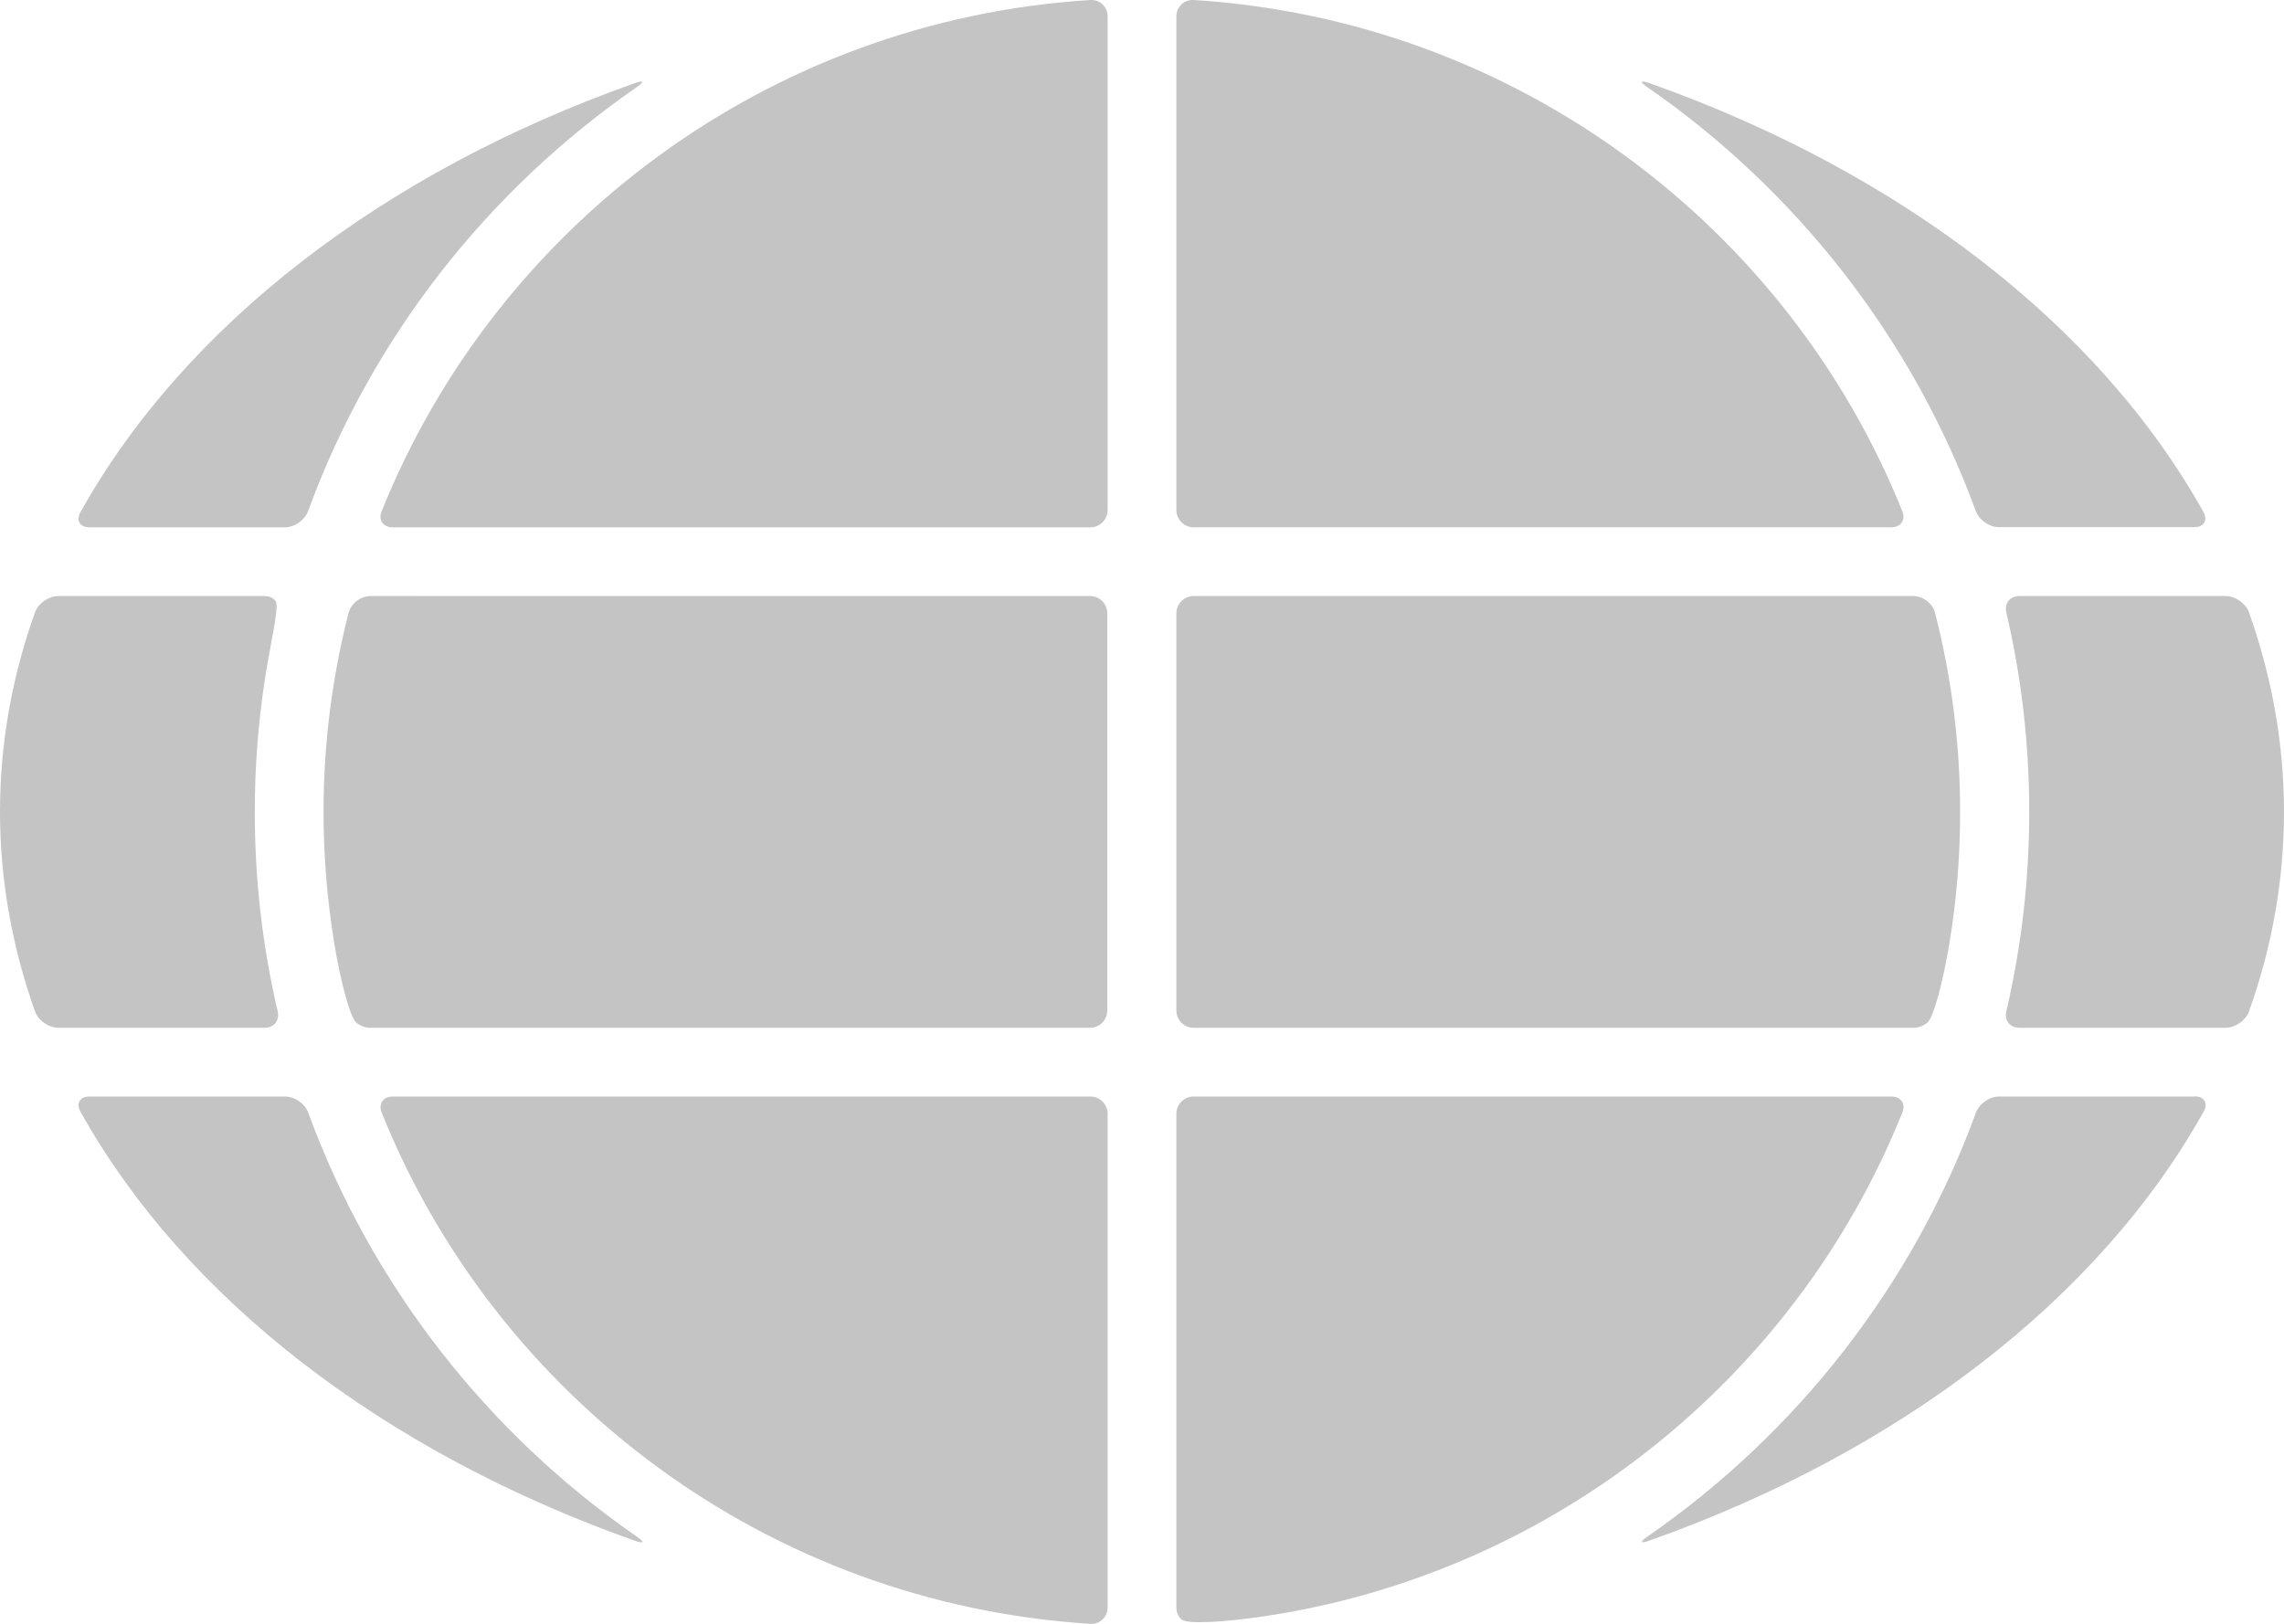
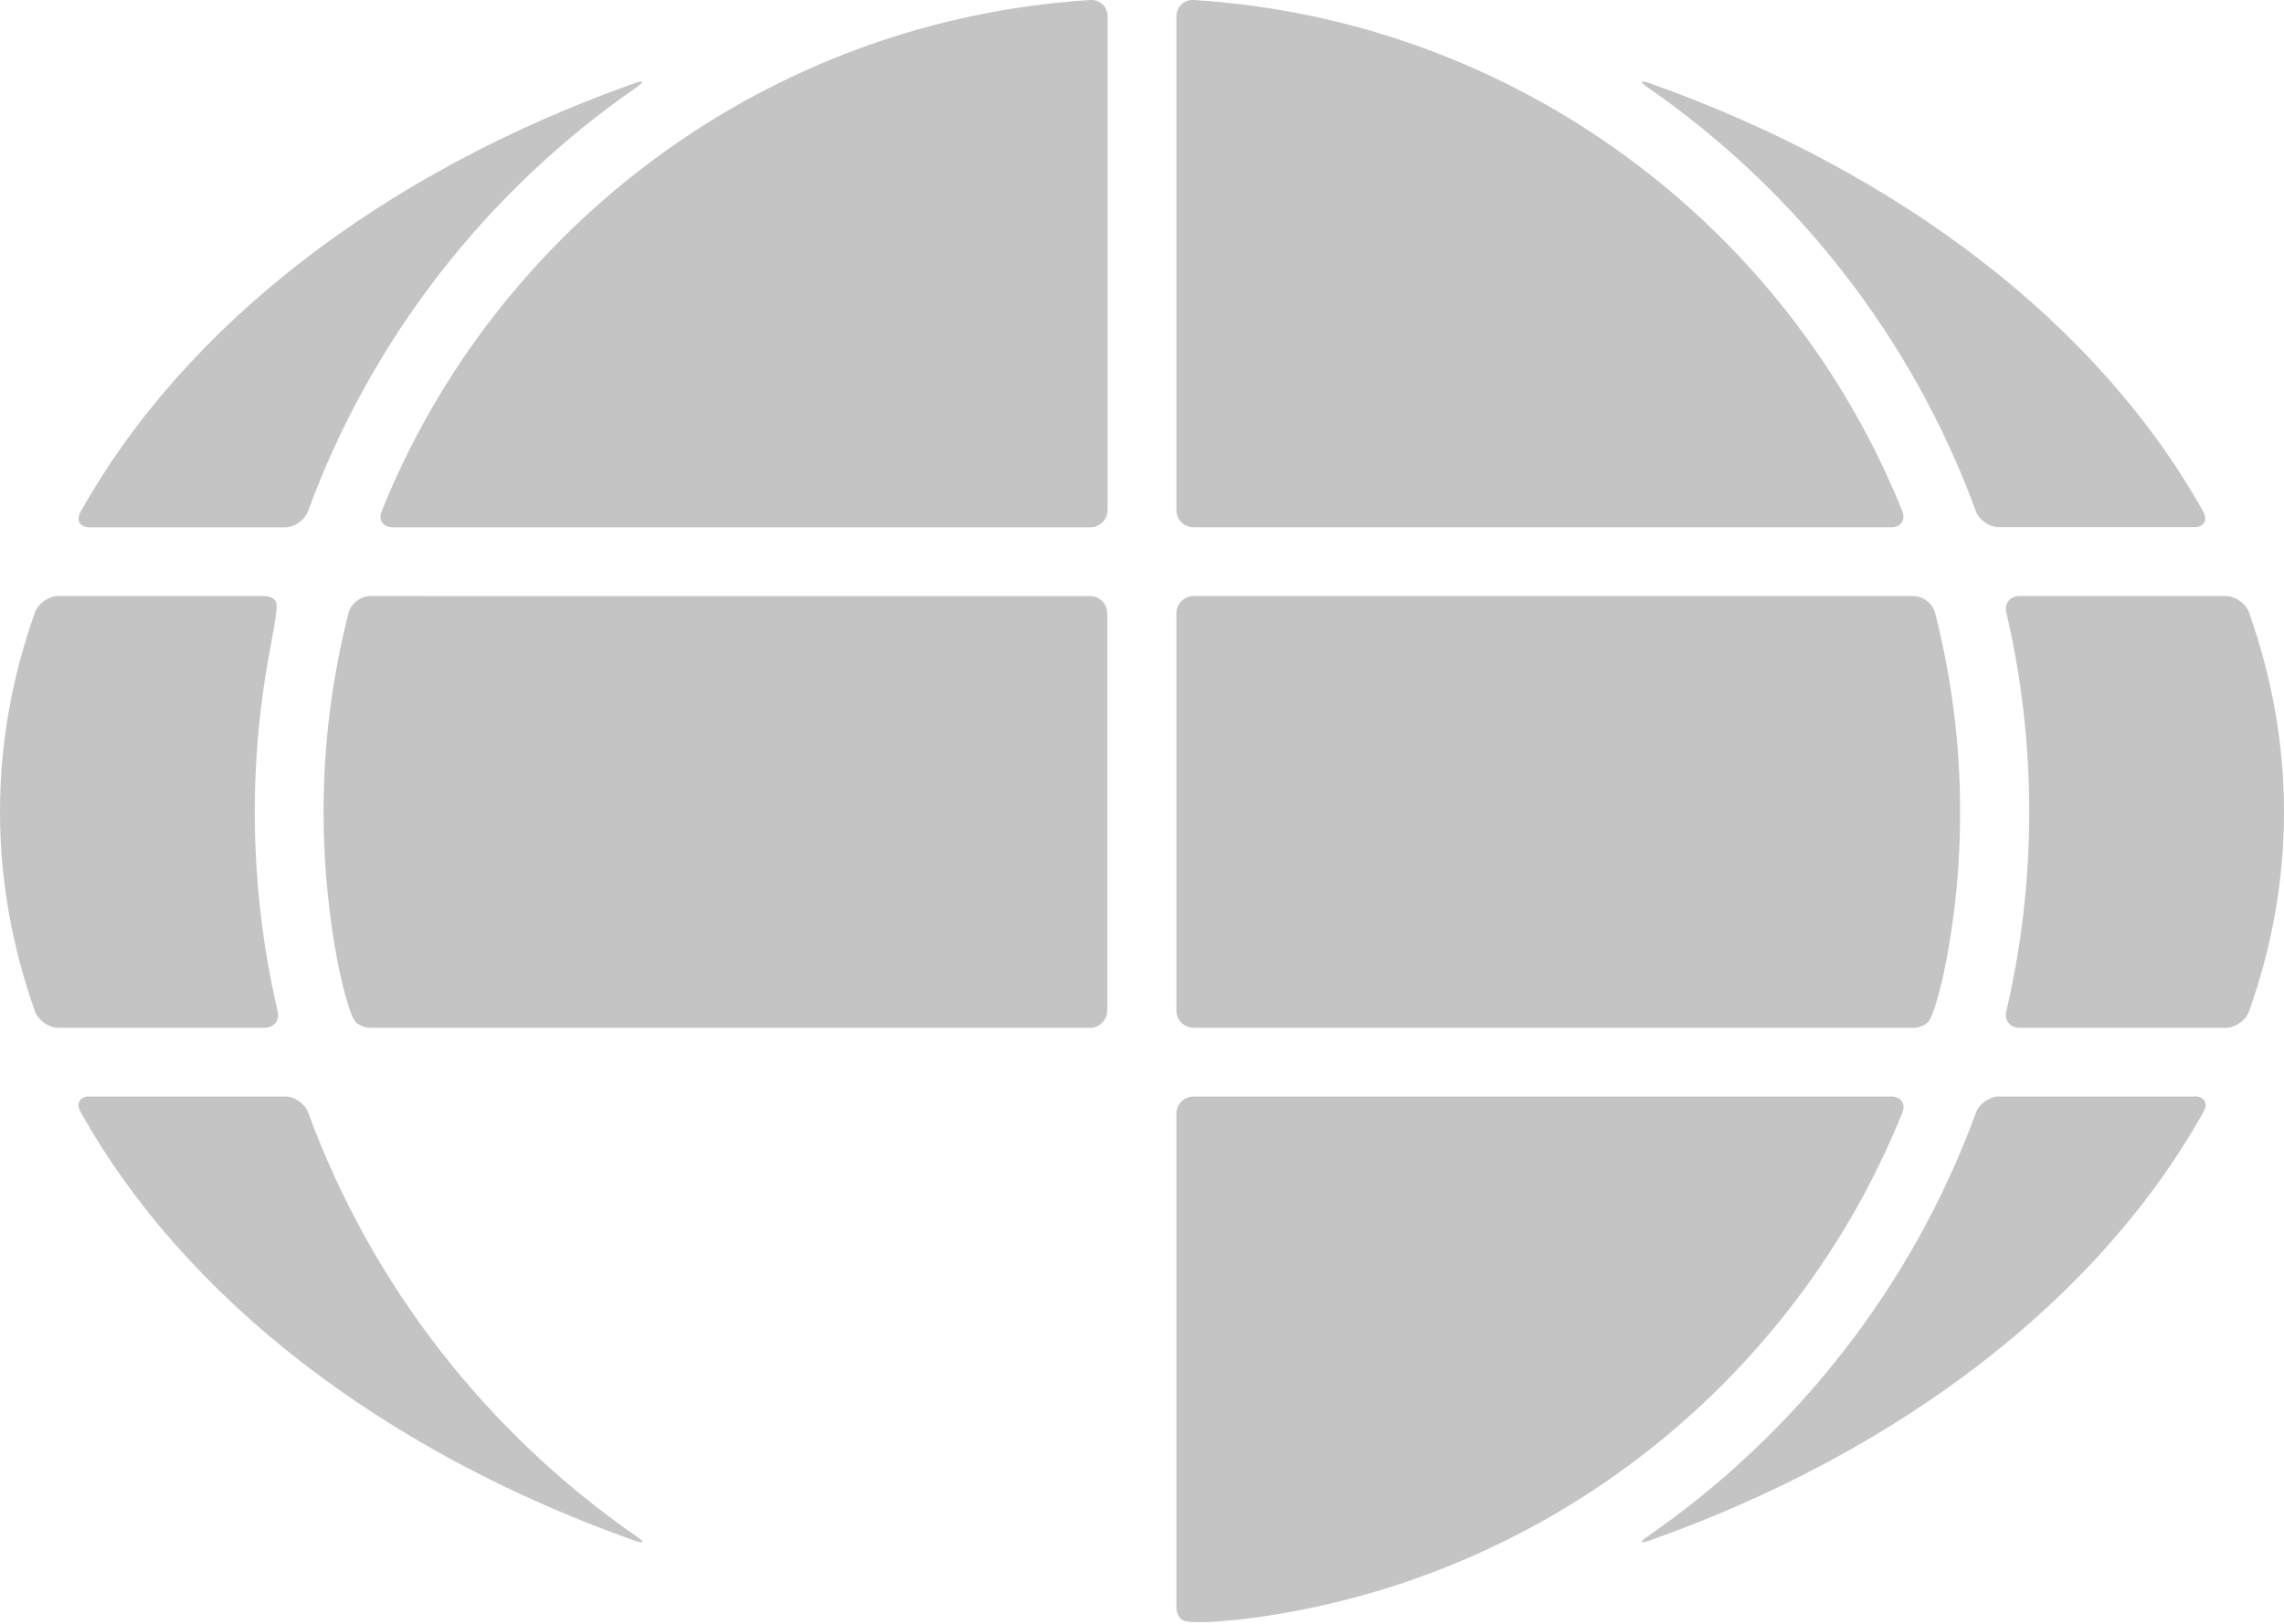
<svg xmlns="http://www.w3.org/2000/svg" id="Layer_2" viewBox="0 0 132.86 94.48">
  <defs>
    <style>.cls-1{fill:#c4c4c4;}</style>
  </defs>
  <g id="Layer_1-2">
    <path class="cls-1" d="M129.47,34.68h-12c-.55,0-.89.43-.76.97.87,3.72,1.33,7.6,1.33,11.59s-.46,7.86-1.33,11.59c-.13.54.21.97.76.97h12c.55,0,1.16-.42,1.35-.94,1.33-3.72,2.04-7.61,2.04-11.62s-.72-7.9-2.04-11.62c-.19-.52-.8-.94-1.35-.94Z" />
    <path class="cls-1" d="M128.18,29.8c-6.07-10.88-17.64-19.79-32.25-24.97-.52-.18-.57-.08-.12.23,8.69,6.01,15.44,14.62,19.12,24.67.19.52.78.94,1.33.94h11.39c.55,0,.79-.4.52-.88Z" />
    <path class="cls-1" d="M21.54,34.68c-.55,0-1.12.43-1.26.97-.95,3.71-1.46,7.59-1.46,11.59,0,2.61.22,5.18.63,7.68.36,2.18.92,4.31,1.29,4.6.23.17.51.28.78.28h41.89c.55,0,1-.45,1-1v-23.12c0-.55-.45-1-1-1H21.54Z" />
    <path class="cls-1" d="M73.41,94.06c16.98-2.49,31.07-13.93,37.25-29.33.21-.51-.09-.93-.64-.93h-40.59c-.55,0-1,.45-1,1v28.73c0,.28.11.52.29.69.31.3,2.5.16,4.69-.16Z" />
    <path class="cls-1" d="M111.32,34.68h-41.89c-.55,0-1,.45-1,1v23.12c0,.55.45,1,1,1h41.89c.28,0,.56-.11.78-.28.37-.28.93-2.42,1.29-4.6.42-2.5.63-5.06.63-7.68,0-4-.51-7.88-1.46-11.59-.14-.54-.7-.97-1.26-.97Z" />
    <path class="cls-1" d="M16.03,34.97c-.14-.18-.36-.29-.64-.29H3.39c-.55,0-1.16.42-1.35.94-1.33,3.72-2.04,7.61-2.04,11.62s.72,7.9,2.04,11.62c.19.52.8.94,1.35.94h12c.55,0,.89-.43.76-.97-.87-3.72-1.33-7.6-1.33-11.59,0-2.6.2-5.16.58-7.66.33-2.18.87-4.3.63-4.61Z" />
    <path class="cls-1" d="M68.43.95v28.73c0,.55.45,1,1,1h40.59c.55,0,.84-.42.64-.93C104,13.16,88.17,1.17,69.43,0c-.55-.03-1,.4-1,.95Z" />
    <path class="cls-1" d="M37.05,89.41c-8.69-6.01-15.44-14.62-19.12-24.67-.19-.52-.78-.94-1.33-.94H5.2c-.55,0-.79.4-.52.88,6.07,10.88,17.64,19.79,32.26,24.97.52.18.57.08.12-.23Z" />
-     <path class="cls-1" d="M64.43,93.53v-28.73c0-.55-.45-1-1-1H22.84c-.55,0-.84.42-.64.93,6.66,16.59,22.49,28.58,41.23,29.75.55.03,1-.4,1-.95Z" />
    <path class="cls-1" d="M127.66,63.8h-11.39c-.55,0-1.14.42-1.33.94-3.68,10.06-10.43,18.66-19.12,24.67-.45.31-.4.42.12.23,14.61-5.18,26.18-14.09,32.25-24.97.27-.48.03-.88-.52-.88Z" />
    <path class="cls-1" d="M63.43,0C44.69,1.17,28.86,13.16,22.2,29.75c-.21.51.09.93.64.93h40.59c.55,0,1-.45,1-1V.95c0-.55-.45-.98-1-.95Z" />
    <path class="cls-1" d="M5.2,30.68h11.39c.55,0,1.14-.42,1.33-.94,3.68-10.06,10.43-18.66,19.12-24.67.45-.31.4-.42-.12-.23C22.32,10.01,10.75,18.92,4.68,29.8c-.27.48-.03.88.52.88Z" />
  </g>
</svg>